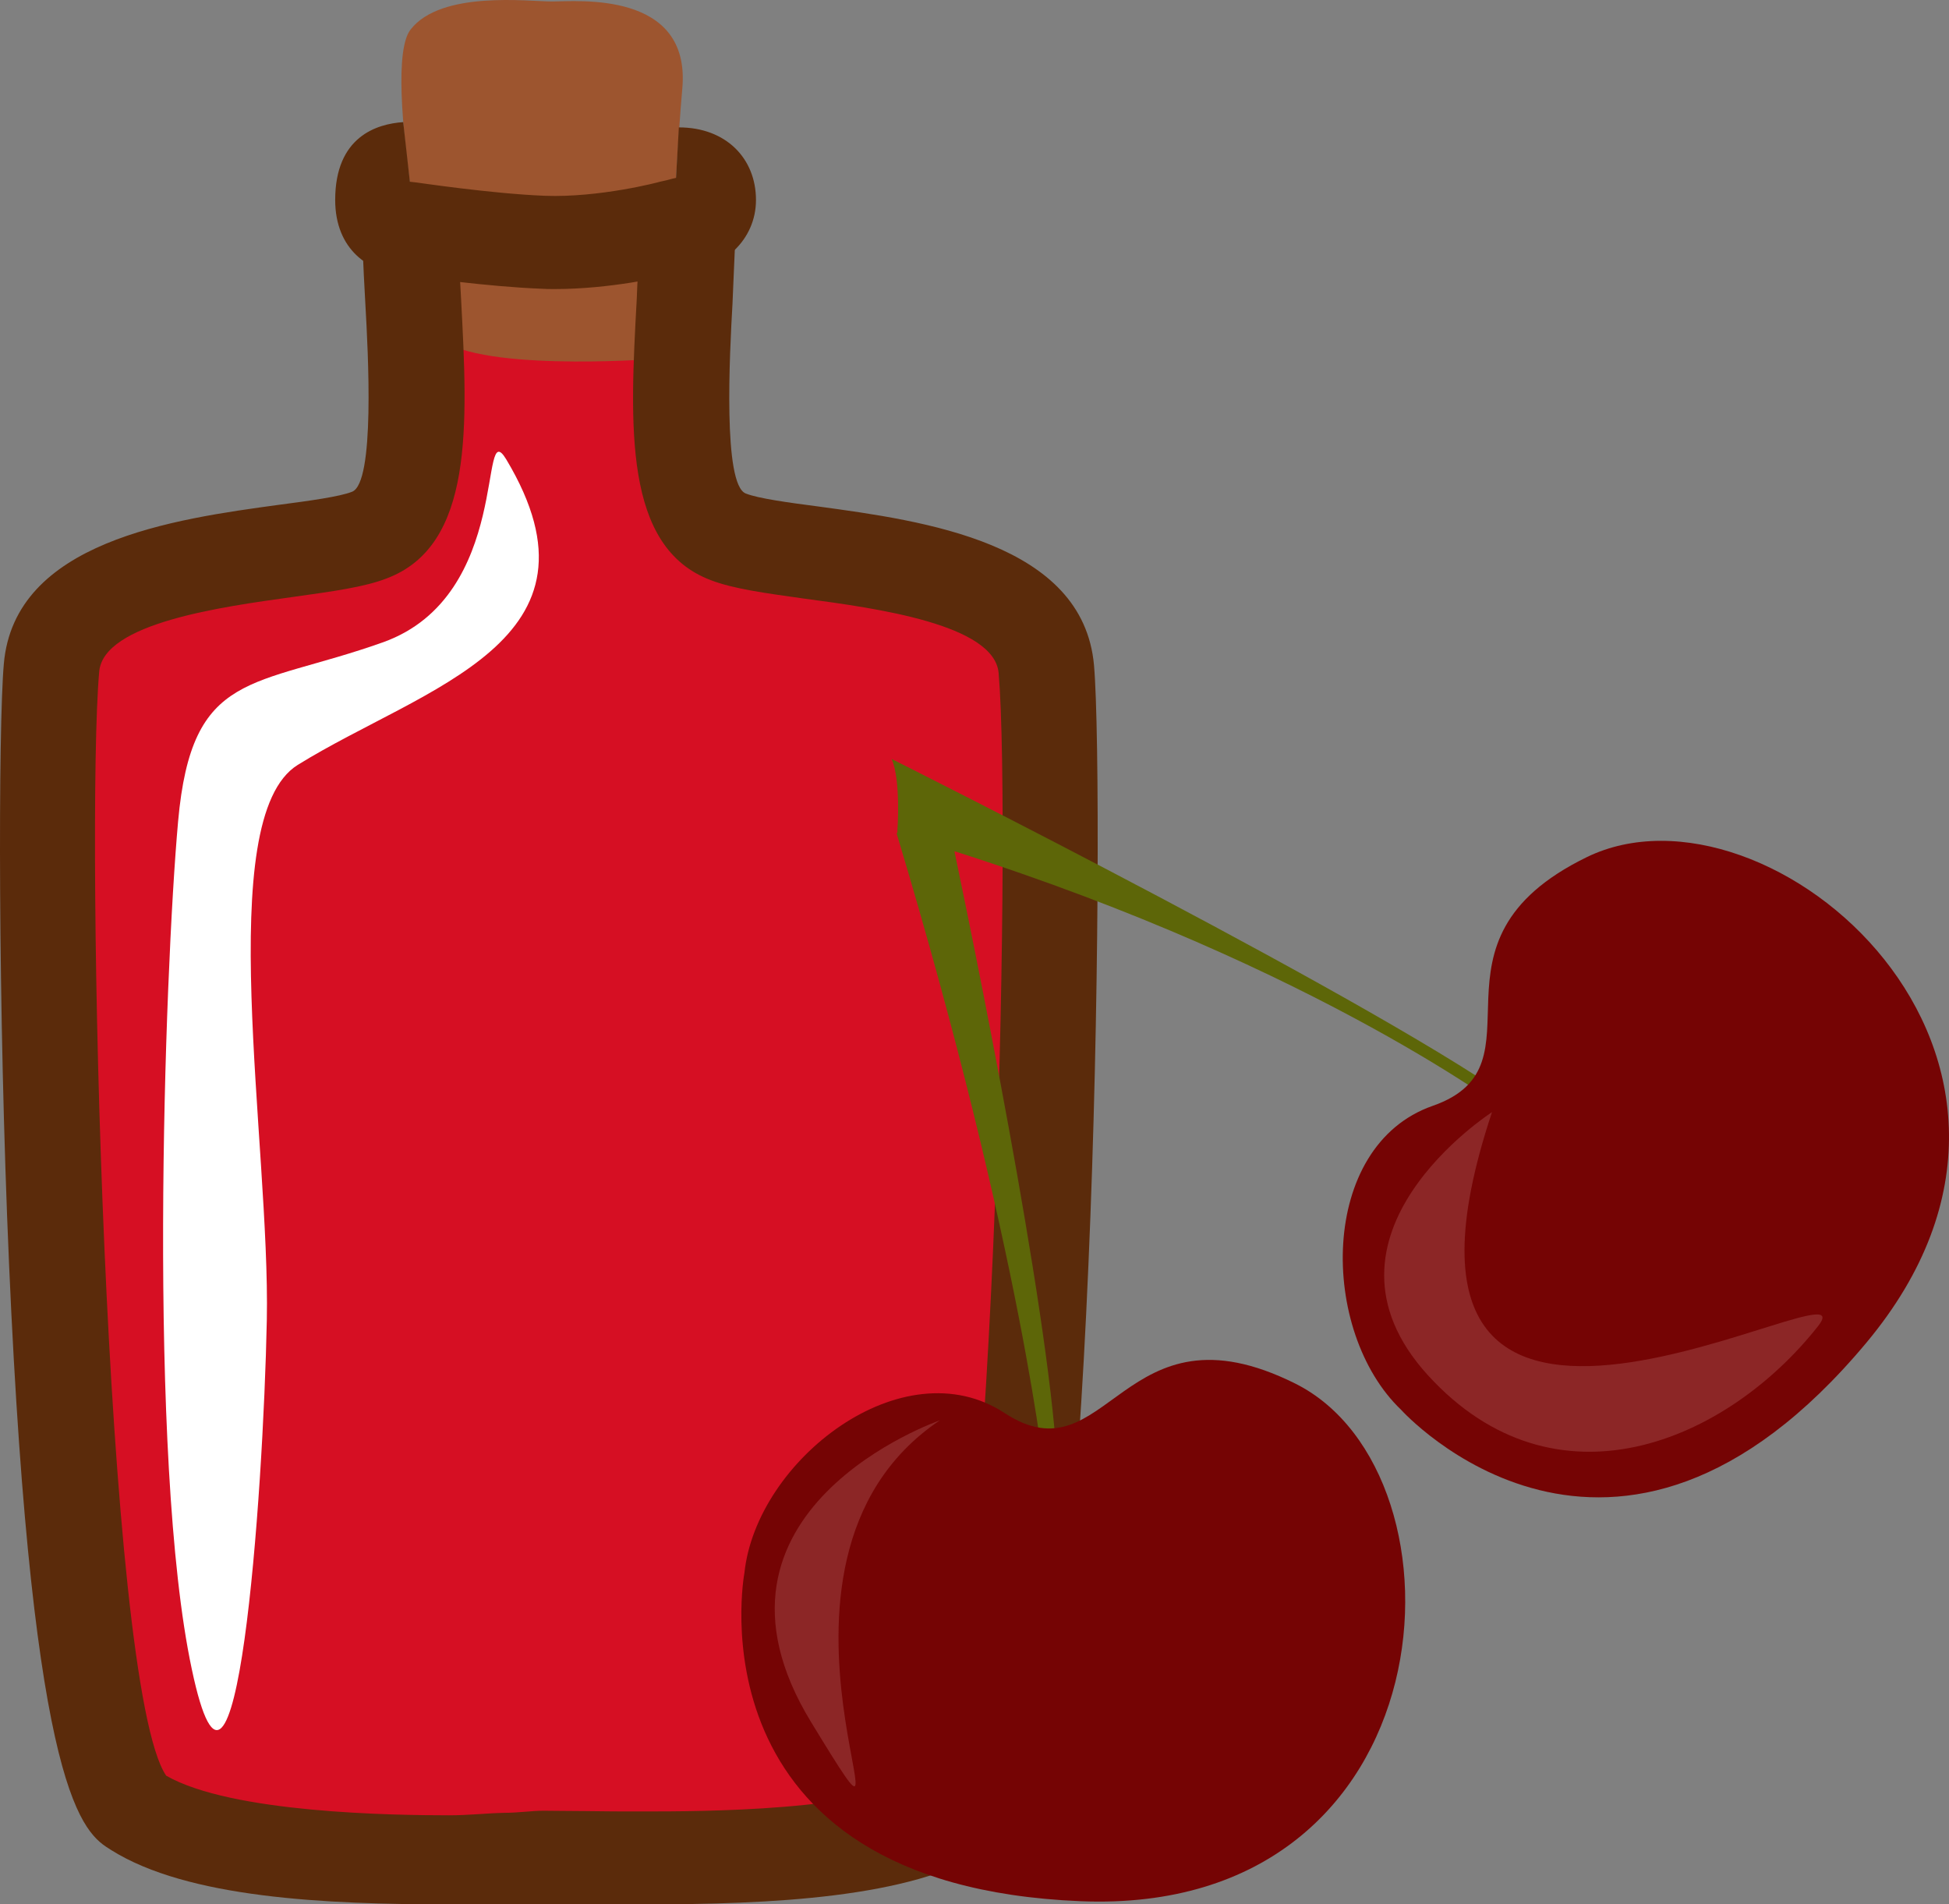
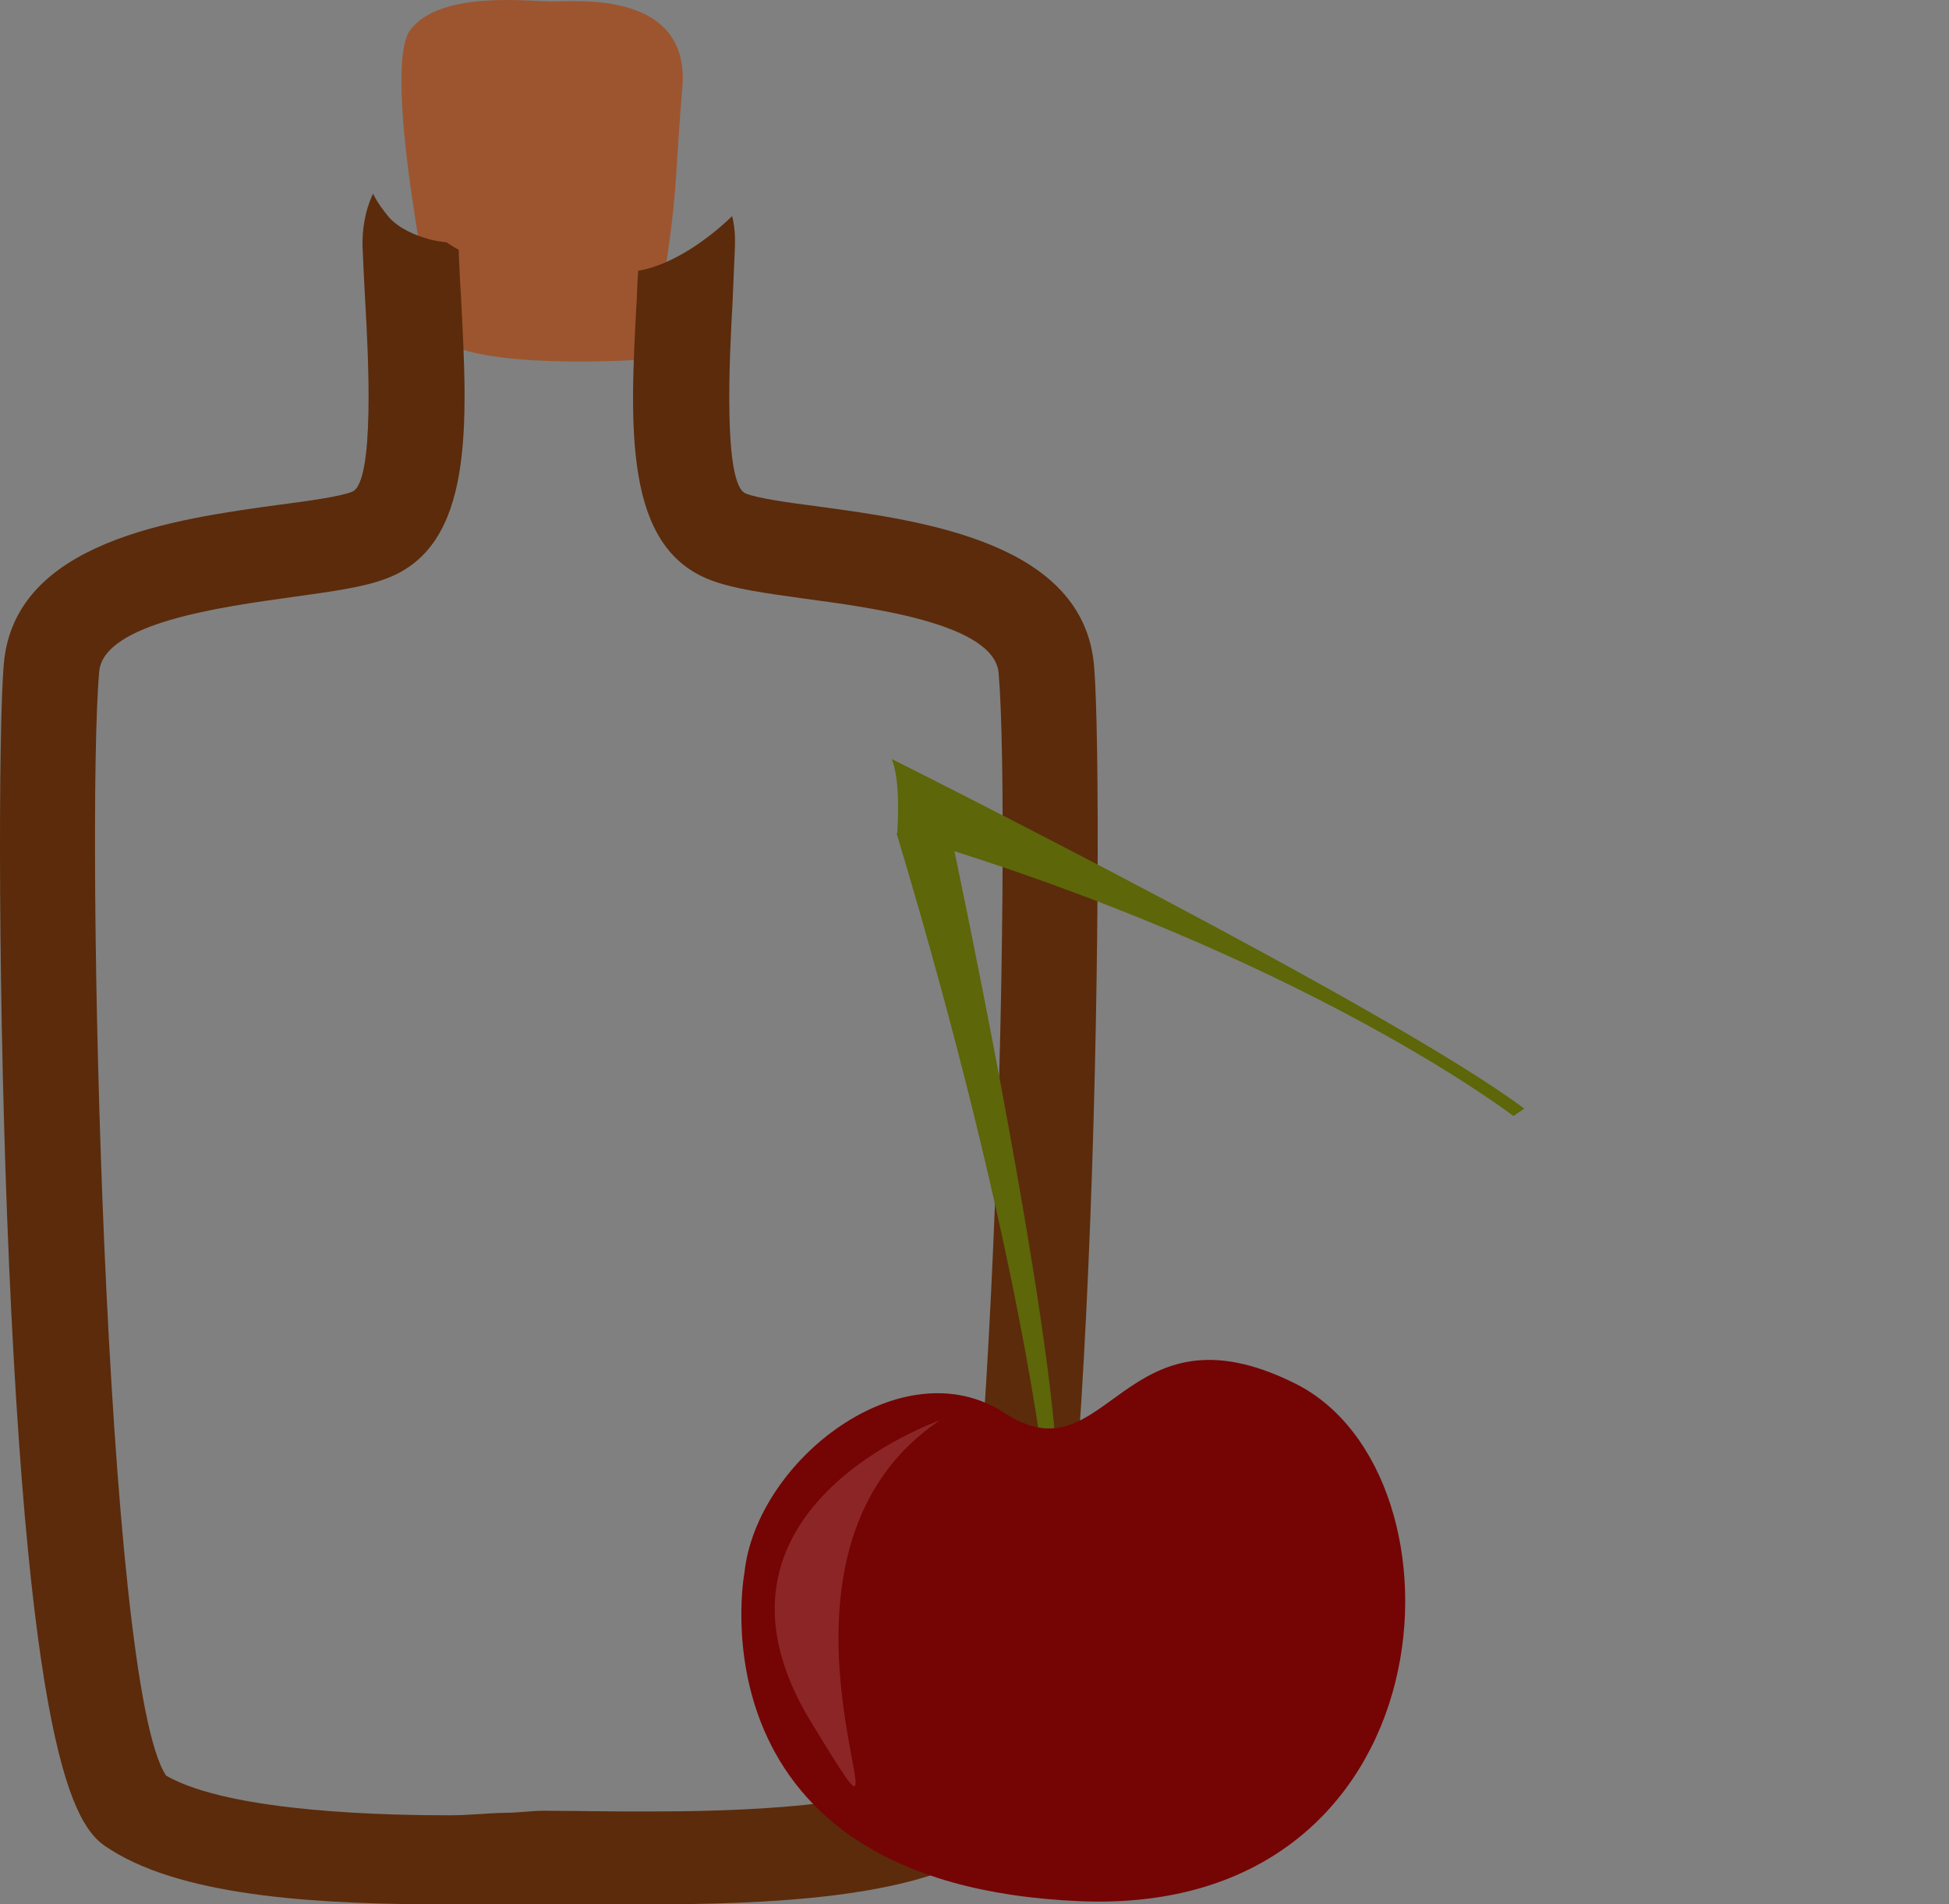
<svg xmlns="http://www.w3.org/2000/svg" xmlns:ns1="http://sodipodi.sourceforge.net/DTD/sodipodi-0.dtd" xmlns:ns2="http://www.inkscape.org/namespaces/inkscape" xml:space="preserve" width="55.581mm" height="54.302mm" version="1.1" style="clip-rule:evenodd;fill-rule:evenodd;image-rendering:optimizeQuality;shape-rendering:geometricPrecision;text-rendering:geometricPrecision" viewBox="0 0 5558.123 5430.231" id="svg28" ns1:docname="3109.svg" ns2:version="0.92.4 (5da689c313, 2019-01-14)">
  <rect x="0" y="0" width="5558.123" height="5430.231" fill="#808080" stroke="none" />
  <ns1:namedview pagecolor="#ffffff" bordercolor="#666666" borderopacity="1" objecttolerance="10" gridtolerance="10" guidetolerance="10" ns2:pageopacity="0" ns2:pageshadow="2" ns2:window-width="640" ns2:window-height="480" id="namedview30" showgrid="false" ns2:zoom="0.2102413" ns2:cx="102.61002" ns2:cy="90.141731" ns2:window-x="0" ns2:window-y="0" ns2:window-maximized="0" ns2:current-layer="svg28" />
  <defs id="defs4">
    <style type="text/css" id="style2">
   
    .fil2 {fill:#5B2B0B;fill-rule:nonzero}
    .fil4 {fill:#5D6608;fill-rule:nonzero}
    .fil5 {fill:#750404;fill-rule:nonzero}
    .fil6 {fill:#8C2626;fill-rule:nonzero}
    .fil1 {fill:#9D552F;fill-rule:nonzero}
    .fil0 {fill:#D60F23;fill-rule:nonzero}
    .fil3 {fill:white;fill-rule:nonzero;}
   
  </style>
  </defs>
  <g id="Vrstva_x0020_1" transform="translate(-7785.11,-11804.769)">
-     <path class="fil0" d="m 9682,12349 c 37,36 66,82 63,154 -13,352 -68,762 117,833 185,70 878,42 907,377 29,335 10,3098 -244,3257 -253,158 -892,131 -1189,131 -293,0 -907,26 -1161,-132 -253,-159 -273,-2925 -243,-3260 29,-335 721,-308 907,-378 185,-71 130,-476 117,-828 -3,-85 35,-135 84,-171 46,-32 75,-49 308,-49 260,0 291,24 334,66 z" id="path7" ns2:connector-curvature="0" style="fill:#d60f23;fill-rule:nonzero" />
    <path class="fil1" d="m 9030,12761 c 0,0 -162,-760 -74,-872 87,-112 336,-80 404,-80 69,0 395,-32 371,247 -6,66 -14,188 -18,256 -15,209 -47,345 -73,517 0,0 -516,38 -610,-68 z" id="path9" ns2:connector-curvature="0" style="fill:#9d552f;fill-rule:nonzero" />
-     <path class="fil2" d="m 9721,12168 -8,144 -9,2 -19,5 -18,4 c -2,1 -173,46 -329,40 -152,-6 -364,-38 -366,-38 l -18,-2 -19,-170 c -75,5 -194,41 -194,222 0,142 97,208 197,213 43,7 237,34 389,40 14,1 27,1 40,1 157,0 307,-34 357,-46 125,-8 217,-95 217,-208 0,-118 -85,-207 -220,-207 z" id="path11" ns2:connector-curvature="0" style="fill:#5b2b0b;fill-rule:nonzero" />
    <path class="fil2" d="m 10905,13702 c -31,-350 -485,-412 -786,-453 -85,-11 -172,-23 -207,-37 -66,-25 -46,-400 -38,-541 2,-55 5,-110 7,-163 1,-30 -1,-59 -8,-87 -66,64 -169,139 -268,156 -2,27 -3,53 -4,80 -20,364 -38,708 211,802 65,25 155,37 269,53 202,27 540,73 552,212 38,439 -16,2883 -191,3140 -186,106 -662,106 -820,106 -60,0 -116,0 -167,-1 -44,0 -84,-1 -120,-1 -34,0 -72,6 -113,6 -48,1 -100,7 -156,7 h -1 c -156,0 -620,-6 -806,-113 -176,-257 -230,-2709 -191,-3148 12,-139 350,-185 552,-213 114,-16 204,-28 268,-53 249,-94 231,-436 212,-797 -3,-47 -5,-93 -7,-140 -11,-6 -22,-13 -33,-20 0,0 0,0 0,-1 -16,-2 -32,-4 -47,-8 -42,-11 -89,-31 -118,-63 -16,-19 -34,-43 -46,-68 -25,53 -31,107 -30,150 2,54 5,109 8,164 8,140 28,511 -38,536 -35,14 -123,26 -207,37 -301,41 -756,104 -786,454 -16,182 -17,982 15,1713 67,1529 212,1620 291,1669 218,137 610,155 964,155 56,0 110,0 158,-1 41,0 78,0 112,0 34,0 73,0 116,0 52,1 109,1 170,1 361,0 760,-18 977,-154 78,-49 224,-140 290,-1668 32,-730 32,-1529 16,-1711 z" id="path13" ns2:connector-curvature="0" style="fill:#5b2b0b;fill-rule:nonzero" />
-     <path class="fil3" d="m 9229,13115 c -81,-135 19,388 -351,521 -371,132 -546,76 -585,511 -39,436 -88,1820 39,2417 126,597 204,-493 214,-995 10,-502 -156,-1431 88,-1583 361,-224 907,-350 595,-871 z" id="path15" ns2:connector-curvature="0" style="fill:#ffffff;;fill-rule:nonzero" />
    <path class="fil4" d="m 12132,14966 c -378,-284 -1804,-997 -1804,-997 26,61 17,194 16,211 -2,0 -2,1 -2,1 361,1200 425,1853 425,1853 l 35,12 c -3,-375 -209,-1402 -295,-1814 1046,333 1594,755 1594,755 z" id="path17" ns2:connector-curvature="0" style="fill:#5d6608;fill-rule:nonzero" />
-     <path class="fil5" d="m 11781,15825 c 0,0 605,673 1327,-192 680,-815 -279,-1637 -798,-1384 -498,243 -104,592 -439,709 -327,114 -324,644 -90,867 z" id="path19" ns2:connector-curvature="0" style="fill:#750404;fill-rule:nonzero" />
    <path class="fil5" d="m 9908,16290 c 0,0 -167,890 959,936 1060,43 1129,-1218 612,-1476 -495,-247 -533,278 -829,84 -290,-190 -708,134 -742,456 z" id="path21" ns2:connector-curvature="0" style="fill:#750404;fill-rule:nonzero" />
    <path class="fil6" d="m 10465,15855 c 0,0 -736,255 -367,860 369,605 -247,-446 367,-860 z" id="path23" ns2:connector-curvature="0" style="fill:#8c2626;fill-rule:nonzero" />
-     <path class="fil6" d="m 12040,14976 c 0,0 -546,351 -183,750 363,398 851,192 1113,-140 165,-210 -1366,700 -930,-610 z" id="path25" ns2:connector-curvature="0" style="fill:#8c2626;fill-rule:nonzero" />
  </g>
</svg>